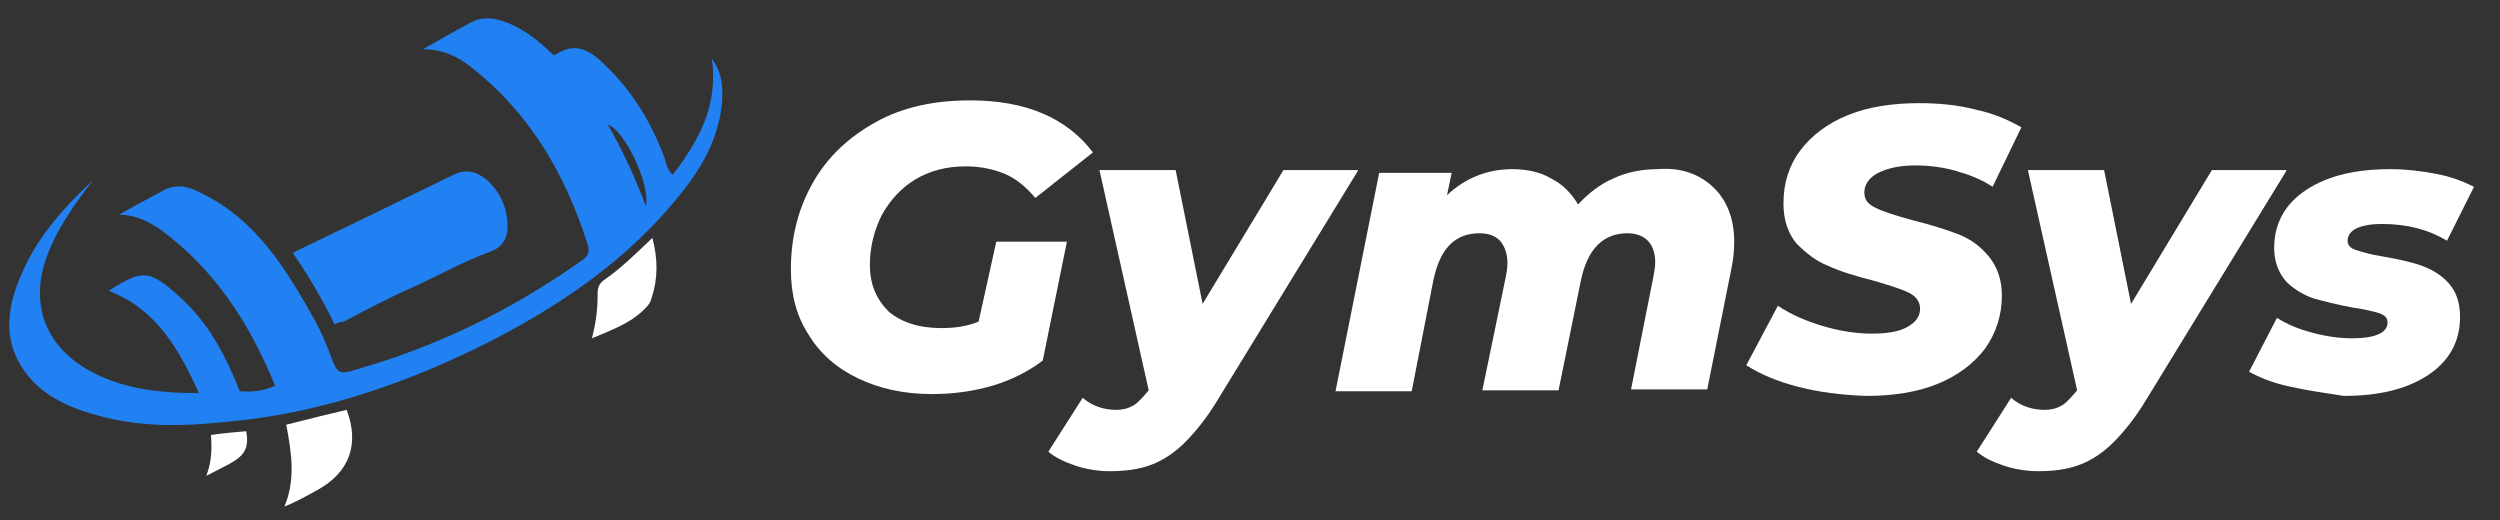
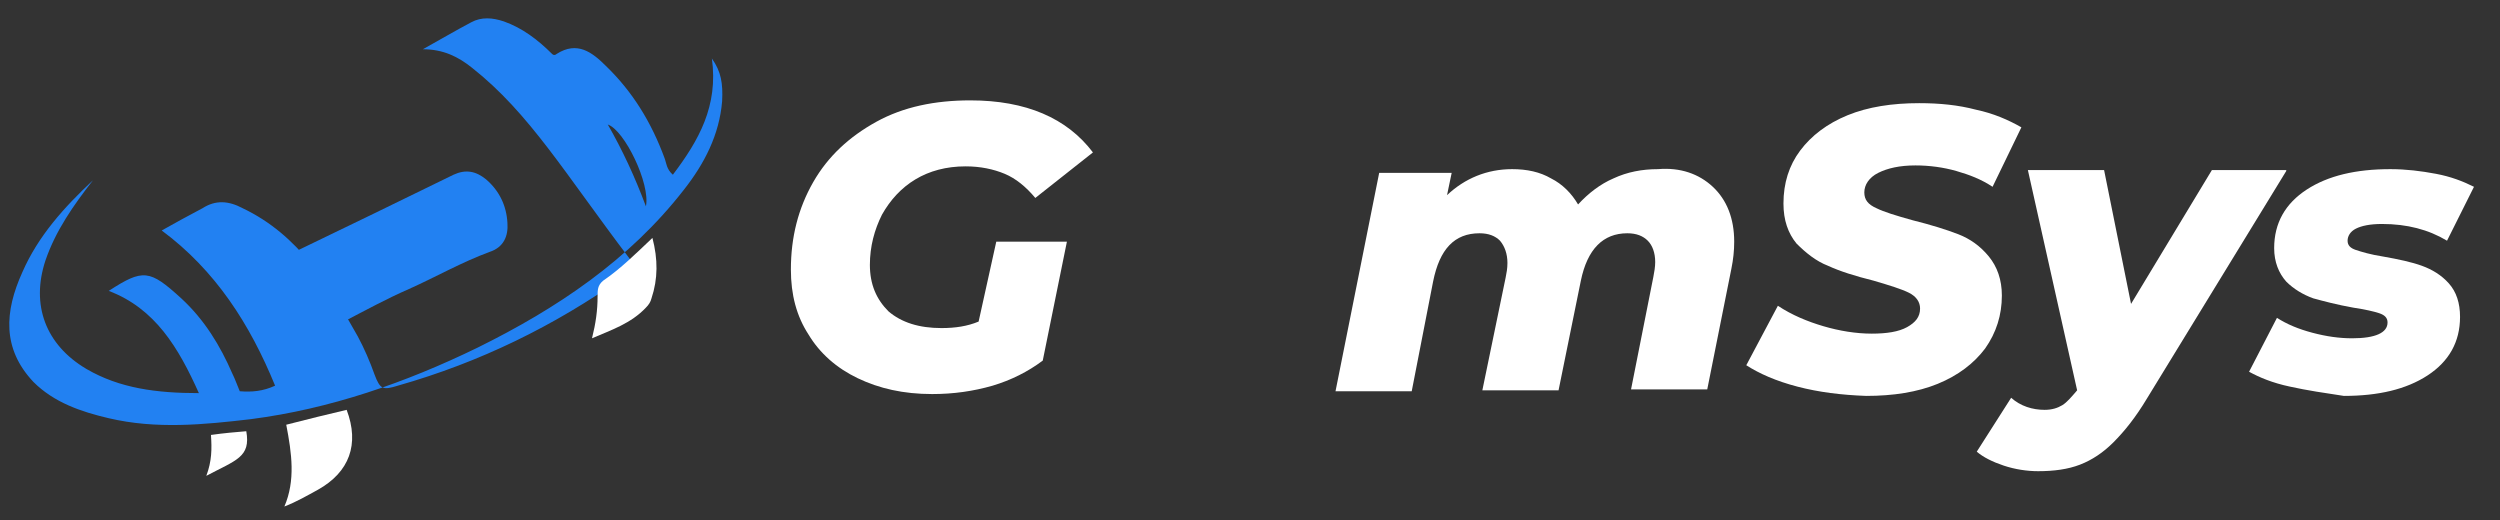
<svg xmlns="http://www.w3.org/2000/svg" version="1.1" id="Layer_1" x="0px" y="0px" viewBox="0 0 269 56" style="enable-background:new 0 0 269 56;" xml:space="preserve">
  <rect x="0" y="0" width="269" height="56" fill="#333333" stroke="none" />
  <style type="text/css">
	.st0{fill:#2281F2;}
	.st1{fill:#FFFFFF;}
</style>
  <g>
-     <path class="st0" d="M10,19.4c-2.1,2.7-4,5.4-5.1,8.6c-1.6,4.8,0,9.1,4.4,11.7c3.6,2.1,7.6,2.6,12.1,2.6c-2.2-4.9-4.7-9.1-9.7-11   c3.7-2.4,4.4-2.3,7.8,0.8c2.5,2.3,4.2,5.1,5.5,8.1c0.3,0.6,0.5,1.2,0.8,1.9c1.3,0.1,2.5,0,3.8-0.6c-2.7-6.6-6.4-12.4-12.2-16.7   c-1.4-1-2.9-1.7-4.6-1.7c1.4-0.8,2.9-1.6,4.4-2.4c1.4-0.9,2.8-0.8,4.3,0c6.1,2.9,9.3,8.3,12.4,13.8c0.7,1.3,1.3,2.7,1.8,4.1   c0.6,1.6,0.9,1.7,2.5,1.2c8.8-2.5,16.8-6.4,24.3-11.7c0.8-0.5,1-1,0.7-1.9C60.8,18.7,57,12.2,50.8,7.3c-1.5-1.2-3.1-2-5.3-2   c1.8-1,3.5-2,5.2-2.9c1.1-0.6,2.3-0.5,3.5-0.1c2,0.7,3.7,2,5.2,3.5c0.2,0.2,0.4,0.1,0.5,0c2.2-1.4,3.8-0.2,5.3,1.3   c2.9,2.8,4.9,6.1,6.3,9.9c0.2,0.5,0.2,1.2,0.9,1.8c2.8-3.7,4.9-7.4,4.2-12.5c1,1.4,1.2,2.7,1.1,4.6c-0.3,3.6-1.9,6.7-4.1,9.5   c-5.9,7.6-13.7,12.8-22.2,17C43.6,41.2,35.5,44,27,45.1c-5.1,0.6-10.2,1.1-15.3-0.1c-3-0.7-5.9-1.7-8.1-3.9   c-3.4-3.6-3.1-7.6-1.2-11.8C4.1,25.4,6.9,22.3,10,19.4z M65.4,13.4c1.6,2.8,2.9,5.6,4.1,8.8C70,19.8,67.2,14,65.4,13.4z" />
+     <path class="st0" d="M10,19.4c-2.1,2.7-4,5.4-5.1,8.6c-1.6,4.8,0,9.1,4.4,11.7c3.6,2.1,7.6,2.6,12.1,2.6c-2.2-4.9-4.7-9.1-9.7-11   c3.7-2.4,4.4-2.3,7.8,0.8c2.5,2.3,4.2,5.1,5.5,8.1c0.3,0.6,0.5,1.2,0.8,1.9c1.3,0.1,2.5,0,3.8-0.6c-2.7-6.6-6.4-12.4-12.2-16.7   c1.4-0.8,2.9-1.6,4.4-2.4c1.4-0.9,2.8-0.8,4.3,0c6.1,2.9,9.3,8.3,12.4,13.8c0.7,1.3,1.3,2.7,1.8,4.1   c0.6,1.6,0.9,1.7,2.5,1.2c8.8-2.5,16.8-6.4,24.3-11.7c0.8-0.5,1-1,0.7-1.9C60.8,18.7,57,12.2,50.8,7.3c-1.5-1.2-3.1-2-5.3-2   c1.8-1,3.5-2,5.2-2.9c1.1-0.6,2.3-0.5,3.5-0.1c2,0.7,3.7,2,5.2,3.5c0.2,0.2,0.4,0.1,0.5,0c2.2-1.4,3.8-0.2,5.3,1.3   c2.9,2.8,4.9,6.1,6.3,9.9c0.2,0.5,0.2,1.2,0.9,1.8c2.8-3.7,4.9-7.4,4.2-12.5c1,1.4,1.2,2.7,1.1,4.6c-0.3,3.6-1.9,6.7-4.1,9.5   c-5.9,7.6-13.7,12.8-22.2,17C43.6,41.2,35.5,44,27,45.1c-5.1,0.6-10.2,1.1-15.3-0.1c-3-0.7-5.9-1.7-8.1-3.9   c-3.4-3.6-3.1-7.6-1.2-11.8C4.1,25.4,6.9,22.3,10,19.4z M65.4,13.4c1.6,2.8,2.9,5.6,4.1,8.8C70,19.8,67.2,14,65.4,13.4z" />
    <path class="st0" d="M36,34.9c-1.3-2.7-2.8-5.2-4.5-7.7c5.8-2.8,11.6-5.6,17.3-8.4c1.3-0.6,2.4-0.4,3.5,0.5   c1.4,1.2,2.2,2.8,2.3,4.7c0.1,1.4-0.4,2.6-1.9,3.1c-3,1.1-5.8,2.7-8.7,4c-2.3,1-4.7,2.3-7,3.5C36.7,34.6,36.4,34.7,36,34.9z" />
    <g>
      <path class="st1" d="M30.8,45.7c2.3-0.6,4.4-1.1,6.5-1.6c1.4,3.7,0.3,6.7-3.1,8.6c-1.1,0.6-2.3,1.3-3.6,1.8    C31.8,51.7,31.4,48.8,30.8,45.7z" />
      <path class="st1" d="M63.7,36.4c0.4-1.6,0.6-3,0.6-4.5c0-0.7,0-1.2,0.6-1.7c1.9-1.3,3.5-2.9,5.3-4.6c0.6,2.3,0.6,4.4-0.1,6.5    c-0.1,0.4-0.3,0.7-0.6,1C67.9,34.8,65.8,35.5,63.7,36.4z" />
      <path class="st1" d="M22.2,51.2c0.6-1.6,0.6-2.9,0.5-4.4c1.4-0.2,2.6-0.3,3.8-0.4C27,49.2,25.4,49.5,22.2,51.2z" />
    </g>
  </g>
  <g>
    <path class="st1" d="M107.2,26h7.6l-2.6,12.8c-1.6,1.2-3.4,2.1-5.4,2.7c-2.1,0.6-4.2,0.9-6.5,0.9c-3.1,0-5.7-0.6-8-1.7   c-2.3-1.1-4.1-2.7-5.3-4.7c-1.3-2-1.9-4.3-1.9-7c0-3.5,0.8-6.6,2.4-9.4c1.6-2.8,3.9-4.9,6.8-6.5c2.9-1.6,6.3-2.3,10.1-2.3   c6,0,10.4,1.9,13.2,5.6l-6.2,4.9c-1-1.2-2.1-2.1-3.3-2.6c-1.2-0.5-2.6-0.8-4.2-0.8c-2.1,0-3.9,0.5-5.4,1.4   c-1.5,0.9-2.7,2.2-3.6,3.8c-0.8,1.6-1.3,3.4-1.3,5.4c0,2.1,0.7,3.7,2,5c1.4,1.2,3.3,1.8,5.7,1.8c1.5,0,2.8-0.2,4-0.7L107.2,26z" />
-     <path class="st1" d="M146.1,18.4l-15,24.5c-1.2,2-2.4,3.5-3.6,4.7c-1.1,1.1-2.3,1.9-3.6,2.4c-1.3,0.5-2.8,0.7-4.5,0.7   c-1.2,0-2.5-0.2-3.7-0.6c-1.2-0.4-2.2-0.9-2.9-1.5l3.7-5.8c1,0.9,2.3,1.3,3.6,1.3c0.8,0,1.4-0.2,1.9-0.5c0.5-0.3,1-0.9,1.6-1.6   l-5.3-23.7h8.2l2.9,14.4l8.7-14.4H146.1z" />
    <path class="st1" d="M184.3,20.1c1.5,1.4,2.3,3.4,2.3,5.9c0,1-0.1,1.9-0.3,2.9l-2.6,13h-8.2l2.4-12.1c0.1-0.5,0.2-1.1,0.2-1.6   c0-1-0.3-1.8-0.8-2.3c-0.5-0.5-1.2-0.8-2.2-0.8c-2.6,0-4.3,1.7-5,5.1l-2.4,11.8h-8.2l2.5-12.1c0.1-0.5,0.2-1,0.2-1.6   c0-1-0.3-1.8-0.8-2.4c-0.5-0.5-1.2-0.8-2.2-0.8c-2.7,0-4.3,1.7-5,5.2l-2.3,11.8h-8.2l4.7-23.5h7.8l-0.5,2.4c1.9-1.8,4.3-2.8,7-2.8   c1.6,0,3,0.3,4.2,1c1.2,0.6,2.2,1.6,2.9,2.8c1.1-1.2,2.4-2.2,3.8-2.8c1.5-0.7,3.1-1,4.8-1C180.8,18,182.8,18.7,184.3,20.1z" />
    <path class="st1" d="M193.4,41.6c-2.3-0.6-4.1-1.4-5.5-2.3l3.4-6.4c1.5,1,3.2,1.7,4.9,2.2c1.7,0.5,3.5,0.8,5.2,0.8   c1.6,0,2.9-0.2,3.8-0.7c0.9-0.5,1.4-1.1,1.4-2c0-0.7-0.4-1.3-1.2-1.7c-0.8-0.4-2.1-0.8-3.8-1.3c-2-0.5-3.6-1-4.9-1.6   c-1.3-0.5-2.4-1.4-3.4-2.4c-0.9-1.1-1.4-2.5-1.4-4.3c0-2.2,0.6-4.1,1.8-5.7c1.2-1.6,2.9-2.9,5.1-3.8c2.2-0.9,4.8-1.3,7.7-1.3   c2.2,0,4.2,0.2,6.1,0.7c1.9,0.4,3.5,1.1,4.9,1.9l-3.1,6.4c-1.2-0.8-2.5-1.3-3.9-1.7c-1.4-0.4-2.9-0.6-4.4-0.6c-1.7,0-3,0.3-4,0.8   c-1,0.5-1.5,1.3-1.5,2.1c0,0.8,0.4,1.3,1.3,1.7c0.8,0.4,2.1,0.8,3.9,1.3c2,0.5,3.6,1,4.9,1.5c1.3,0.5,2.4,1.3,3.3,2.4   c0.9,1.1,1.4,2.5,1.4,4.2c0,2.1-0.6,4-1.8,5.7c-1.2,1.6-2.9,2.9-5.1,3.8c-2.2,0.9-4.8,1.3-7.7,1.3   C198.1,42.5,195.7,42.2,193.4,41.6z" />
    <path class="st1" d="M246,18.4l-15,24.5c-1.2,2-2.4,3.5-3.6,4.7c-1.1,1.1-2.3,1.9-3.6,2.4c-1.3,0.5-2.8,0.7-4.5,0.7   c-1.2,0-2.5-0.2-3.7-0.6s-2.2-0.9-2.9-1.5l3.7-5.8c1,0.9,2.3,1.3,3.6,1.3c0.8,0,1.4-0.2,1.9-0.5c0.5-0.3,1-0.9,1.6-1.6l-5.3-23.7   h8.2l2.9,14.4l8.7-14.4H246z" />
    <path class="st1" d="M246.4,41.6c-1.9-0.4-3.3-1-4.4-1.6l3-5.8c1.1,0.7,2.3,1.2,3.8,1.6c1.5,0.4,2.9,0.6,4.3,0.6   c2.5,0,3.8-0.6,3.8-1.7c0-0.5-0.3-0.8-0.9-1c-0.6-0.2-1.5-0.4-2.8-0.6c-1.7-0.3-3.2-0.7-4.3-1c-1.1-0.4-2.1-1-2.9-1.8   c-0.8-0.9-1.3-2.1-1.3-3.6c0-2.7,1.2-4.8,3.5-6.3c2.3-1.5,5.3-2.2,9-2.2c1.7,0,3.3,0.2,4.9,0.5c1.6,0.3,2.9,0.8,4.1,1.4l-2.9,5.8   c-2-1.2-4.3-1.8-7-1.8c-1.3,0-2.2,0.2-2.8,0.5c-0.6,0.3-0.9,0.8-0.9,1.3c0,0.5,0.3,0.8,0.9,1c0.6,0.2,1.6,0.5,2.9,0.7   c1.7,0.3,3.1,0.6,4.2,1c1.1,0.4,2.1,1,2.9,1.9c0.8,0.9,1.2,2.1,1.2,3.6c0,2.7-1.2,4.8-3.5,6.3c-2.3,1.5-5.3,2.2-9,2.2   C250.2,42.3,248.2,42,246.4,41.6z" />
  </g>
</svg>